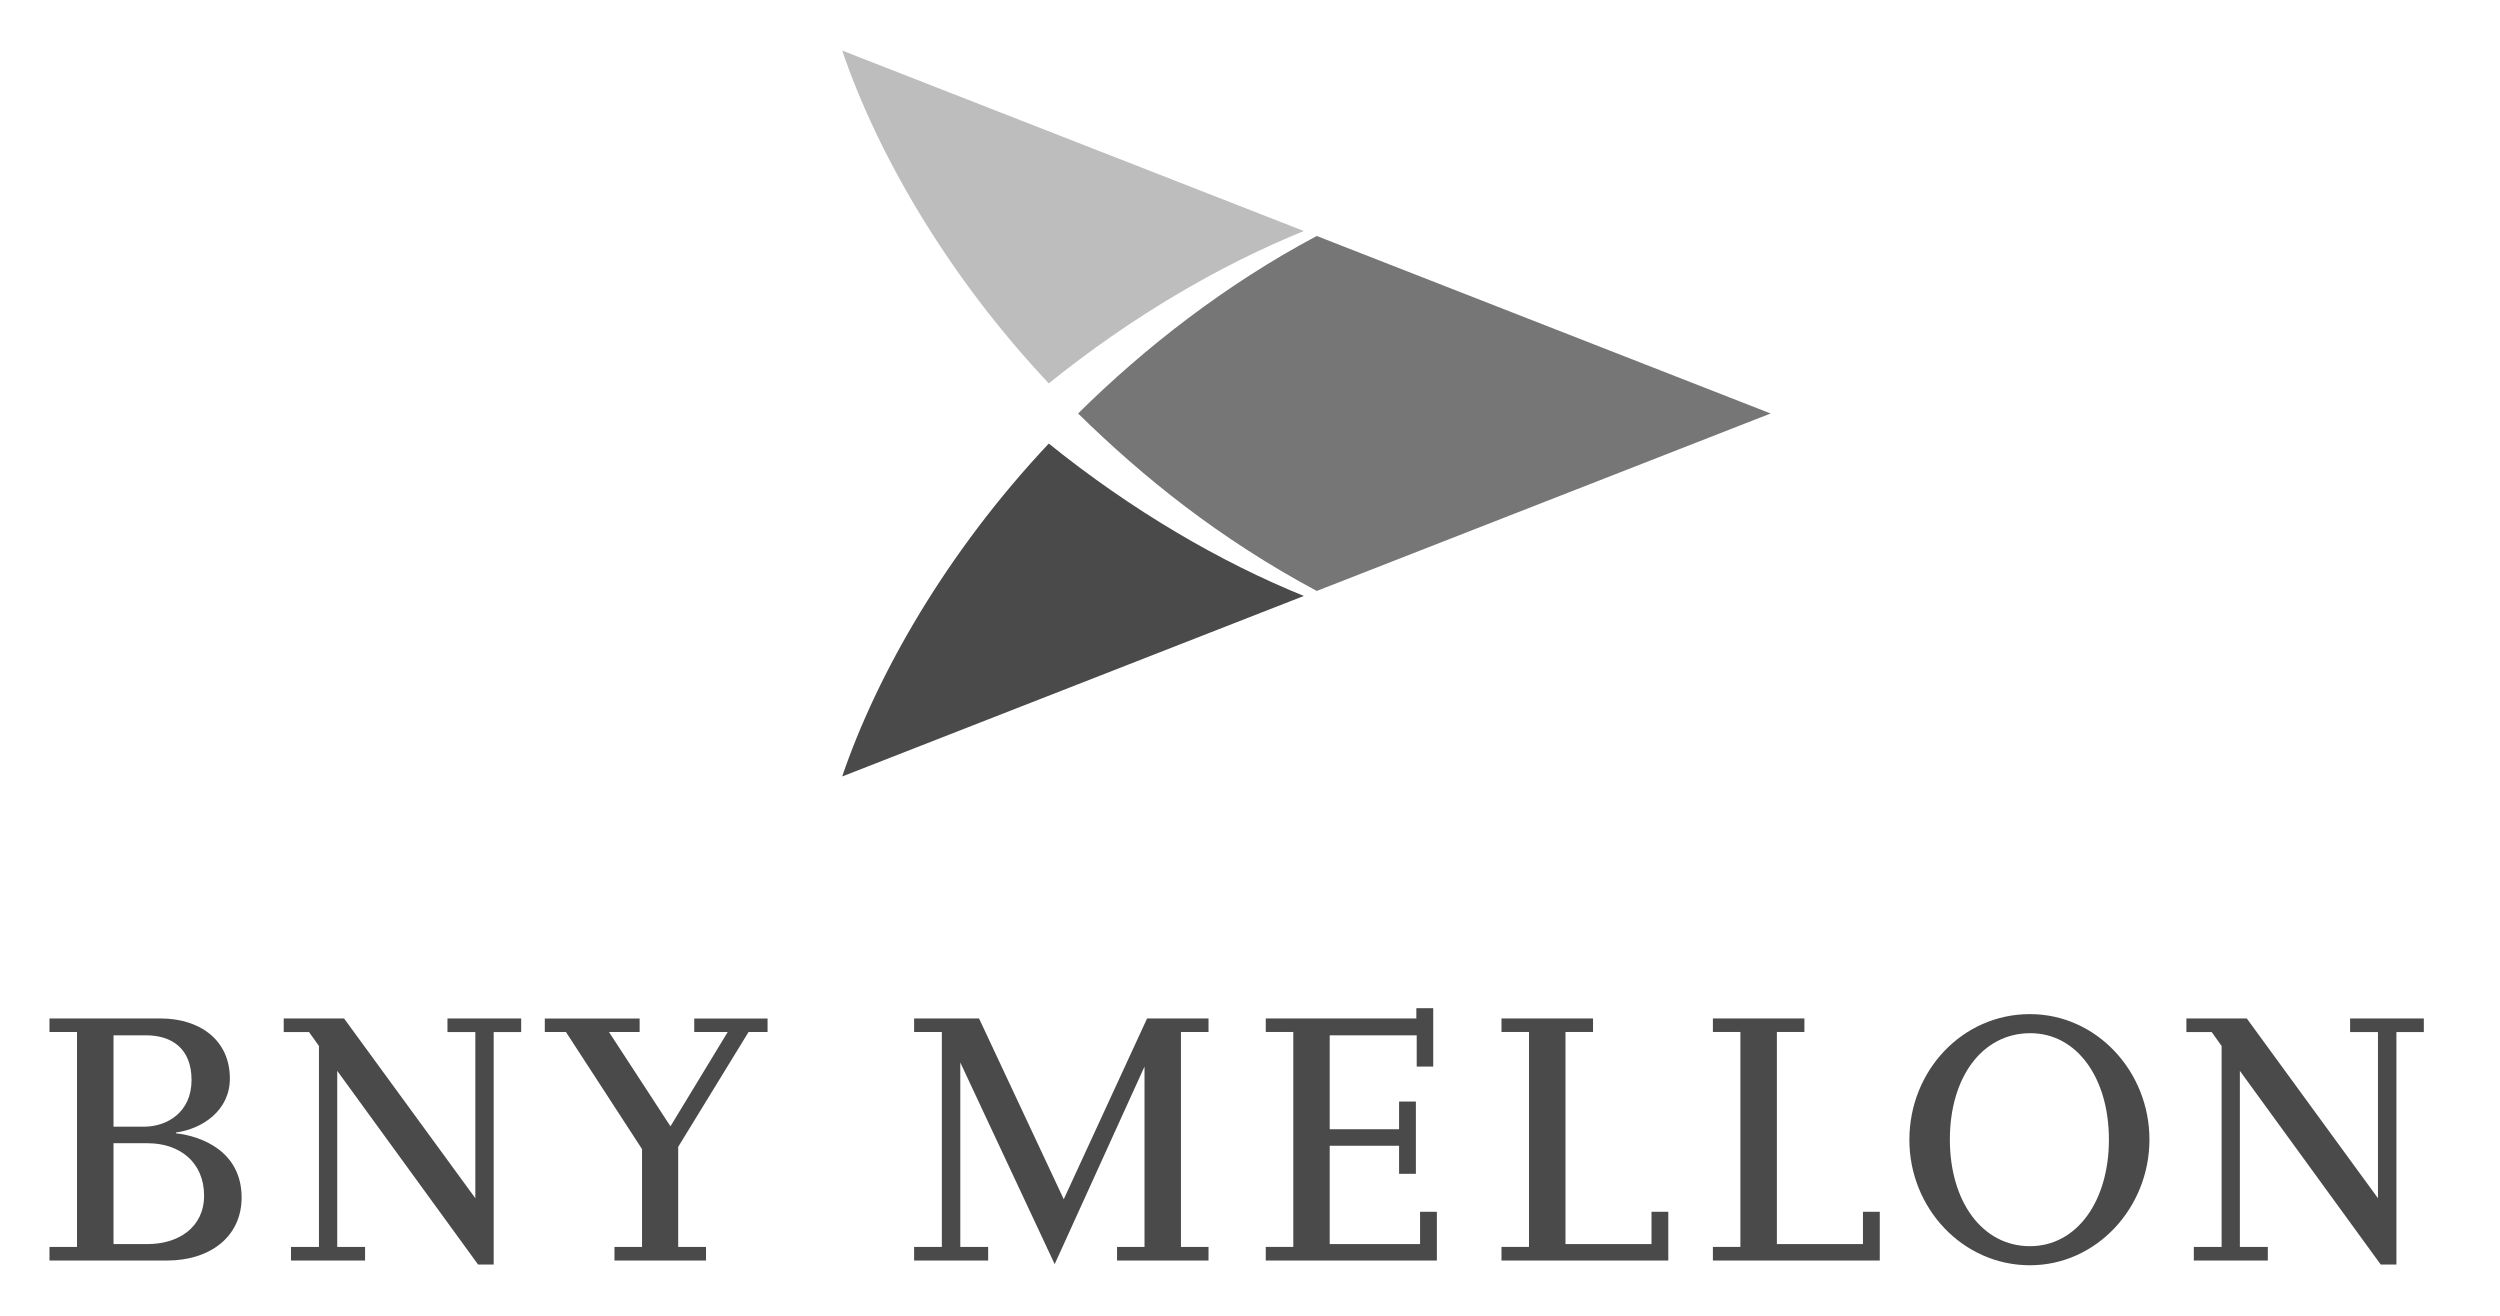
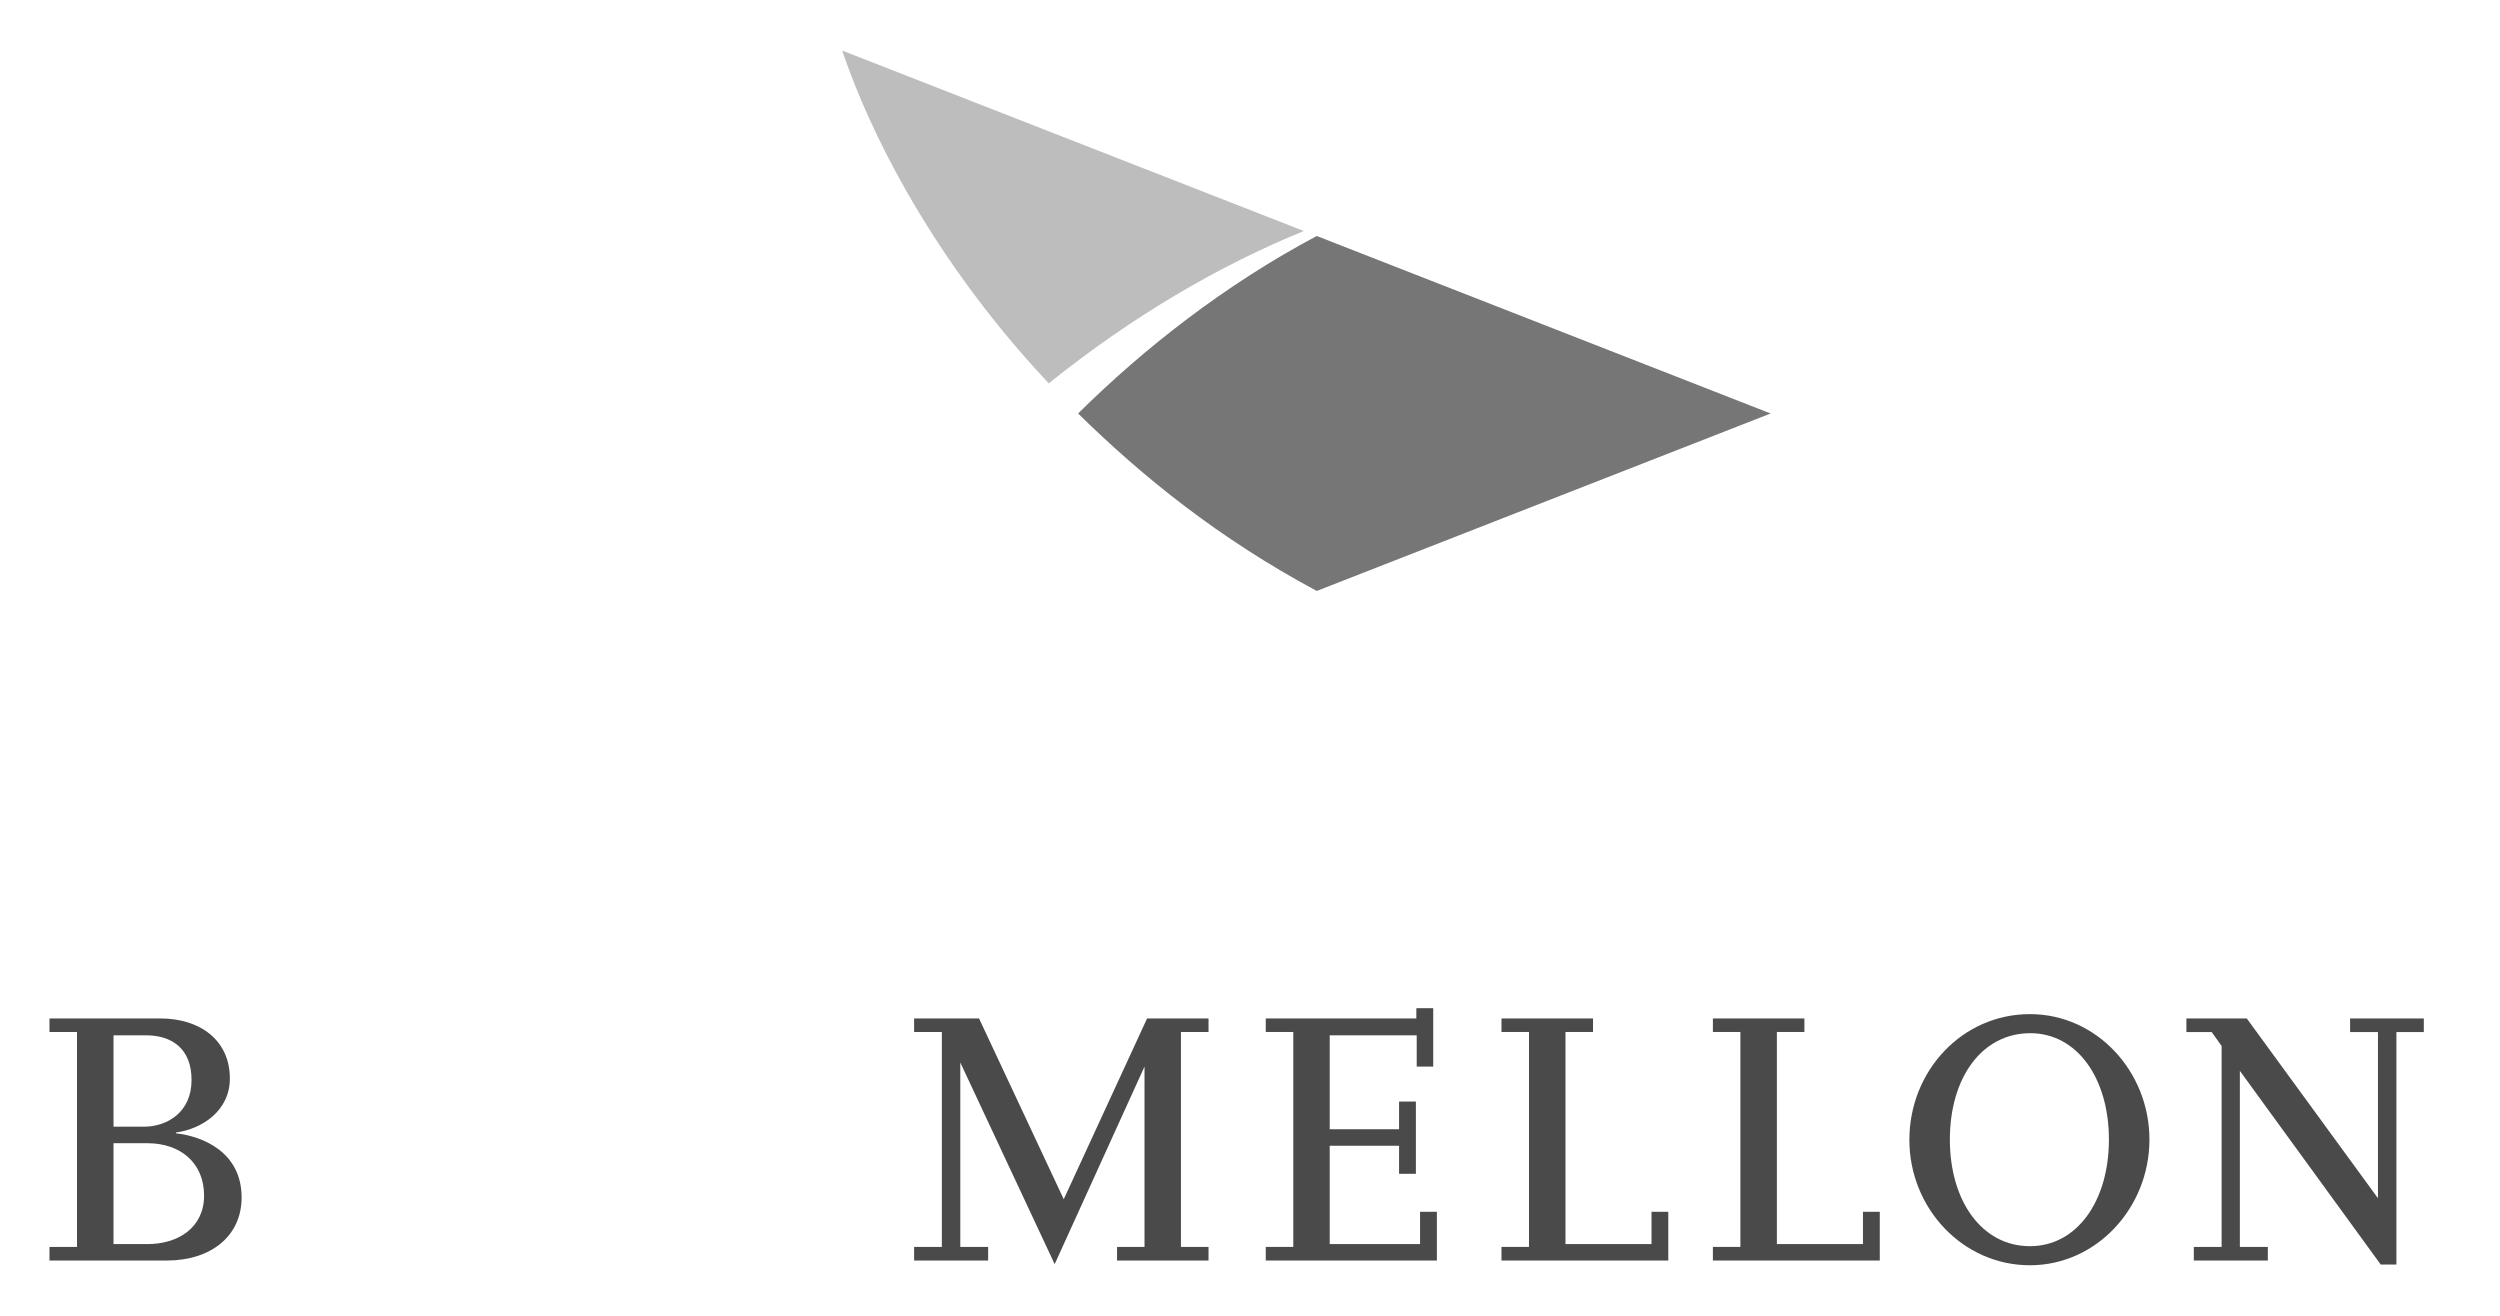
<svg xmlns="http://www.w3.org/2000/svg" width="76" height="40" viewBox="0 0 76 40" fill="none">
  <path d="M38.479 38.32V37.906H39.316V31.372H38.479V30.961H43.057V30.649H43.57V32.424H43.068V31.474H40.423V34.329H42.532V33.487H43.043V35.684H42.532V34.831H40.423V37.82H43.17V36.838H43.681V38.32H38.479Z" fill="#4A4A4A" />
  <path d="M72.851 31.375V38.441H72.373L68.092 32.554V37.906H68.942V38.32H66.692V37.906H67.537V31.798L67.236 31.375H66.466V30.961H68.302L72.29 36.426V31.375H71.443V30.961H73.684V31.375H72.851Z" fill="#4A4A4A" />
  <path d="M61.71 38.464C59.662 38.464 58.045 36.725 58.045 34.652C58.045 32.554 59.651 30.829 61.71 30.829C63.734 30.829 65.343 32.568 65.343 34.643C65.343 36.716 63.733 38.464 61.71 38.464ZM61.721 31.409C60.261 31.409 59.276 32.747 59.276 34.643C59.276 36.526 60.261 37.884 61.71 37.884C63.137 37.884 64.111 36.515 64.111 34.643C64.111 32.769 63.137 31.409 61.721 31.409Z" fill="#4A4A4A" />
  <path d="M33.958 38.32V37.906H34.793V32.424L32.062 38.43L29.193 32.3V37.906H30.04V38.32H27.789V37.906H28.632V31.372H27.789V30.961H29.763L32.338 36.457L34.871 30.961H36.739V31.372H35.901V37.906H36.739V38.32H33.958Z" fill="#4A4A4A" />
  <path d="M45.645 38.32V37.906H46.482V31.372H45.645V30.961H48.428V31.372H47.591V37.82H50.206V36.838H50.716V38.32H45.645Z" fill="#4A4A4A" />
  <path d="M52.072 38.32V37.906H52.908V31.372H52.072V30.961H54.854V31.372H54.017V37.82H56.634V36.838H57.145V38.32H52.072Z" fill="#4A4A4A" />
-   <path d="M22.757 31.372L20.617 34.864V37.906H21.463V38.32H18.68V37.906H19.518V34.933L17.204 31.372H16.562V30.964H19.445V31.372H18.512L20.382 34.24L22.123 31.372H21.105V30.964H23.334V31.372H22.757Z" fill="#4A4A4A" />
  <path d="M5.35 34.453C6.145 34.541 7.345 35.011 7.345 36.404C7.345 37.58 6.407 38.32 5.074 38.32H1.504V37.906H2.341V31.372H1.504V30.961H4.878C6.053 30.961 6.988 31.599 6.988 32.788C6.988 33.765 6.145 34.32 5.35 34.428V34.453V34.453ZM4.442 31.474H3.451V34.251H4.381C5.074 34.251 5.823 33.818 5.823 32.832C5.823 31.864 5.209 31.474 4.442 31.474ZM4.486 34.754H3.451V37.82H4.486C5.422 37.82 6.204 37.315 6.204 36.346C6.204 35.342 5.474 34.754 4.486 34.754Z" fill="#4A4A4A" />
-   <path d="M15.008 31.375V38.441H14.533L10.252 32.554V37.906H11.098V38.32H8.846V37.906H9.696V31.798L9.395 31.375H8.625V30.961H10.459L14.45 36.426V31.375H13.603V30.961H15.844V31.375H15.008Z" fill="#4A4A4A" />
  <path d="M40.029 7.174C37.265 8.644 34.803 10.561 32.774 12.57C34.753 14.512 37.059 16.371 40.029 17.965L53.827 12.57L40.029 7.174Z" fill="#767676" />
  <path d="M31.883 11.655C28.78 8.357 26.667 4.657 25.602 1.537L39.637 7.023C37.105 8.051 34.405 9.621 31.883 11.655Z" fill="#BDBDBD" />
-   <path d="M31.883 13.484C28.78 16.782 26.667 20.484 25.602 23.605L39.637 18.117C37.105 17.09 34.405 15.52 31.883 13.484Z" fill="#4A4A4A" />
</svg>